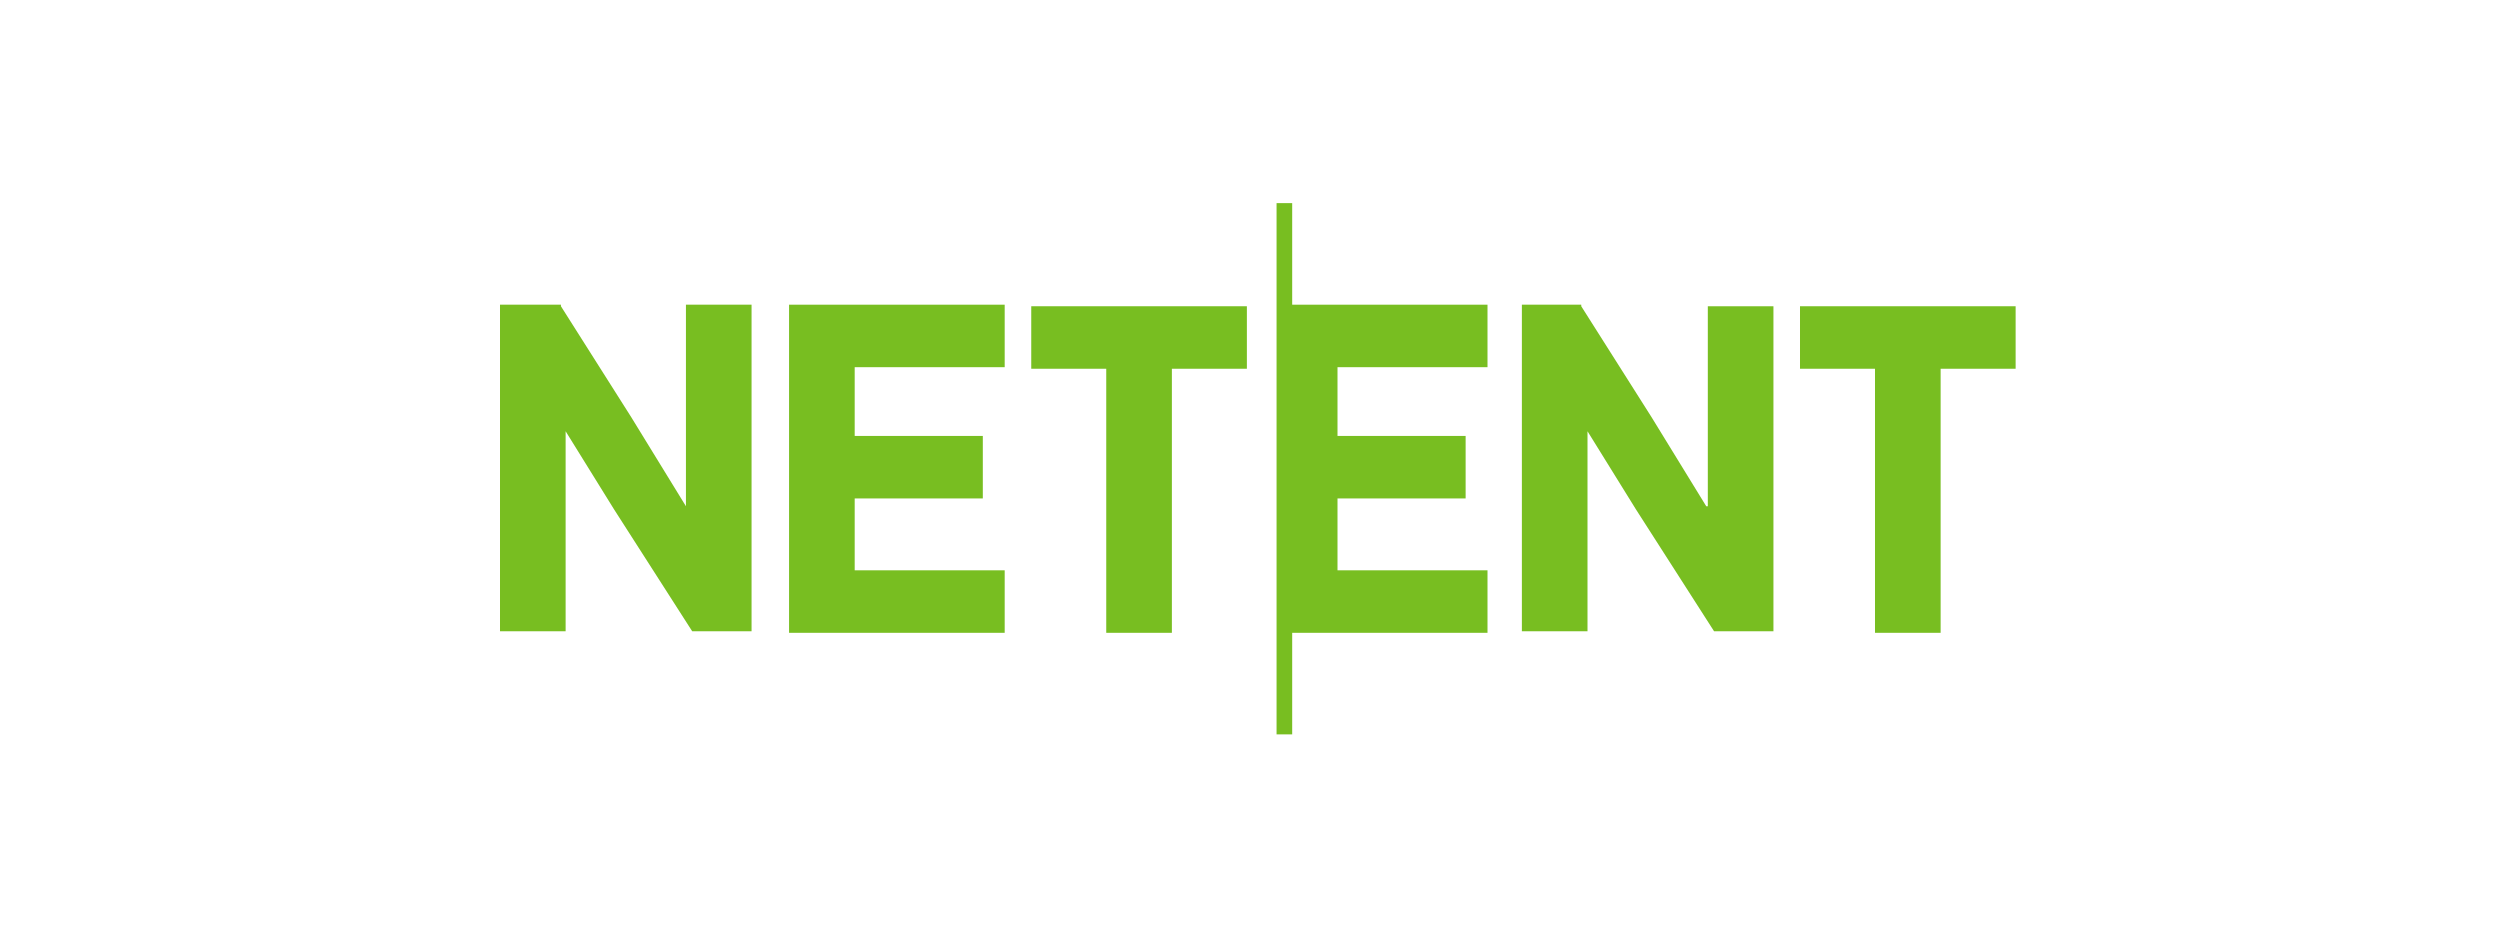
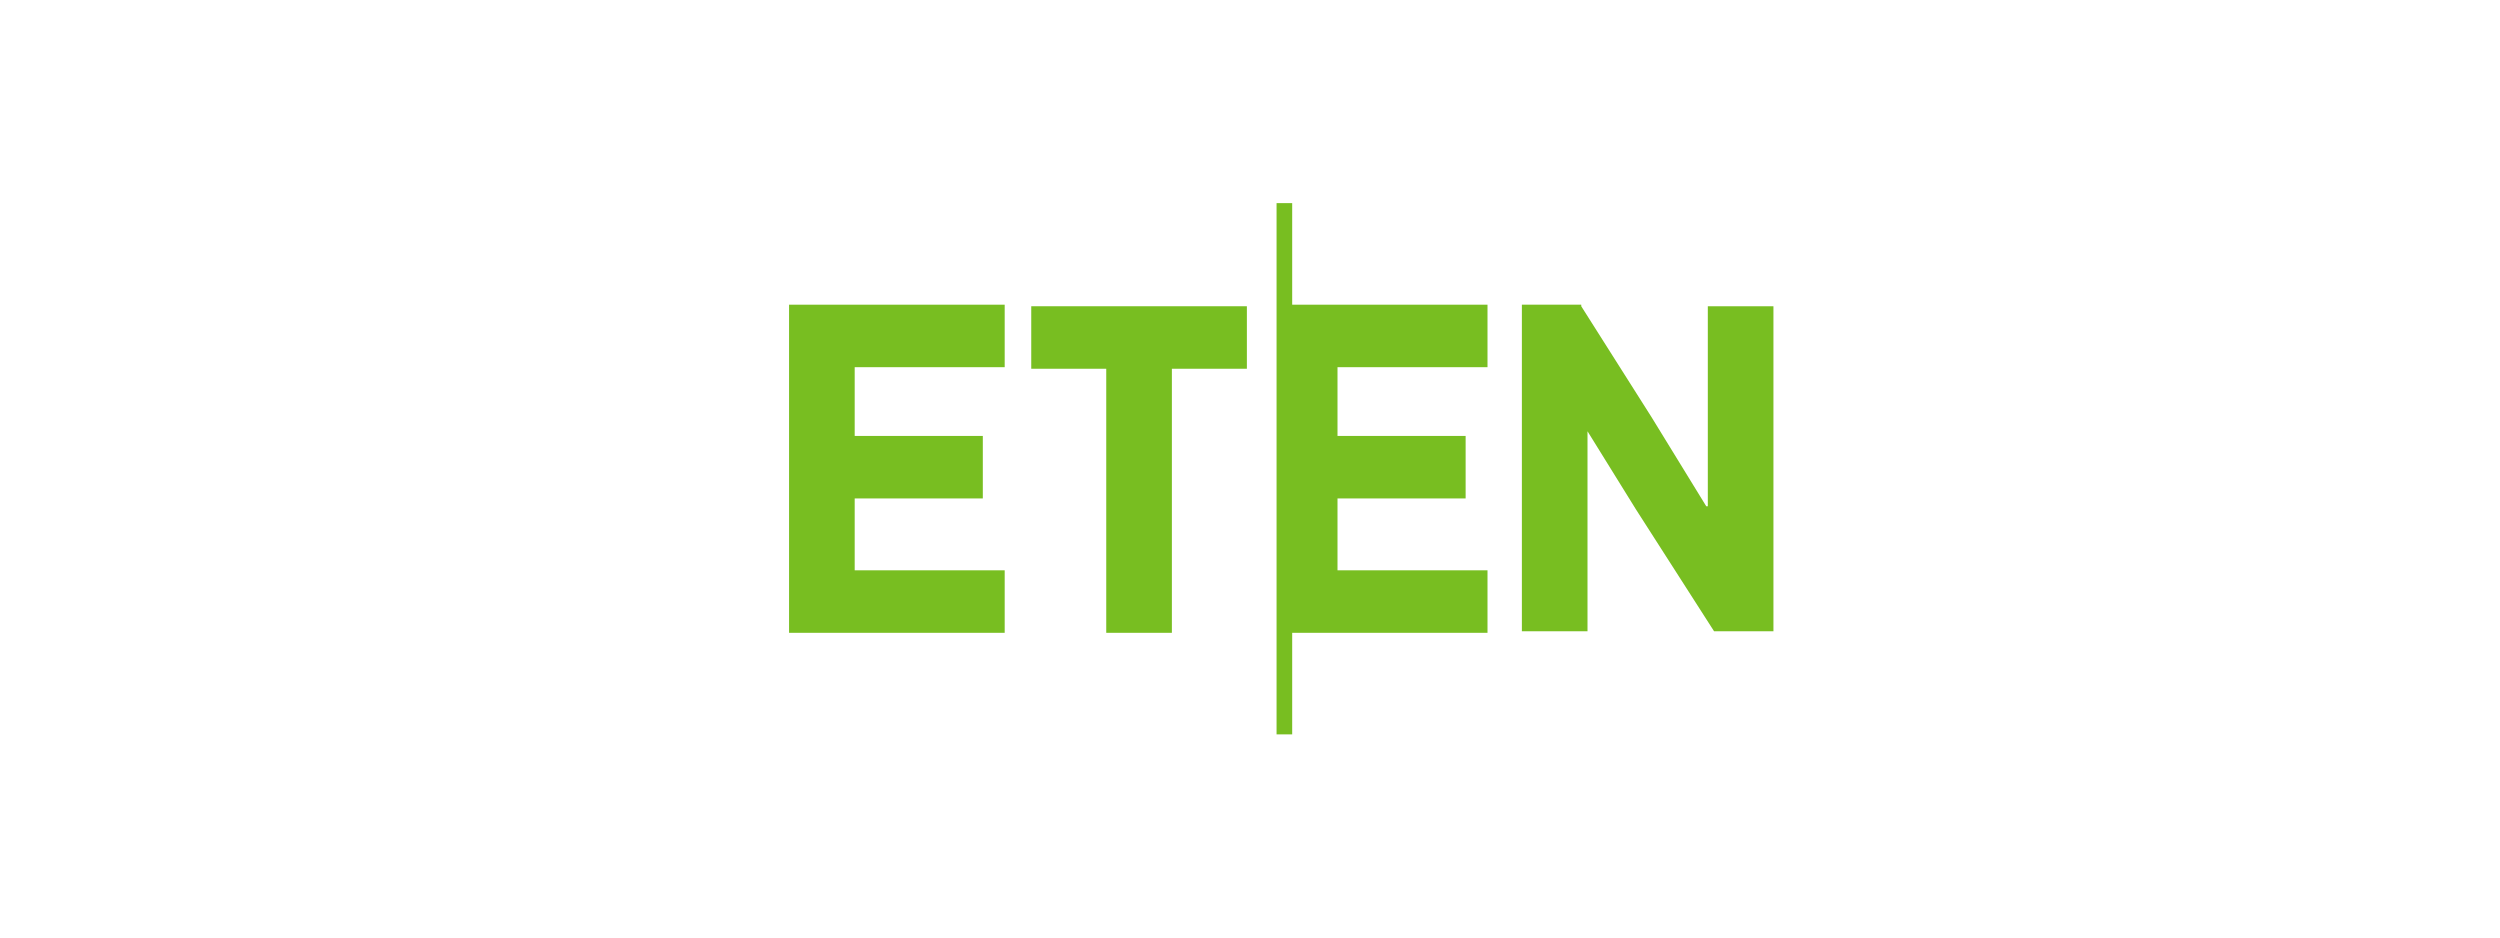
<svg xmlns="http://www.w3.org/2000/svg" width="160" height="60" viewBox="0 0 160 60" fill="none">
  <path d="M82.7 13H81.7V47H82.7V40.5H95.2V36.5H85.6V31.9H93.8V27.9H85.6V23.5H95.2V19.5H82.7V13Z" fill="#78BE21" />
-   <path d="M43.9 32.4L40.4 26.7L35.9 19.6V19.5H32V40.4H36.2V27.6L39.3 32.6L44.3 40.4H48.1V19.5H43.9V32.4Z" fill="#78BE21" />
  <path d="M50.5 40.5H64.3V36.5H54.7V31.9H62.9V27.9H54.7V23.5H64.3V19.5H50.5V40.5Z" fill="#78BE21" />
  <path d="M66 23.6H70.8V40.5H75V23.6H79.8V19.6H66V23.6Z" fill="#78BE21" />
  <path d="M109.2 32.4L105.7 26.7L101.2 19.6V19.5H97.4V40.4H101.6V27.6L104.7 32.6L109.7 40.4H113.5V19.6H109.3V32.4H109.2Z" fill="#78BE21" />
-   <path d="M115.2 19.6V23.6H120V40.5H124.2V23.6H129V19.6H115.2Z" fill="#78BE21" />
</svg>